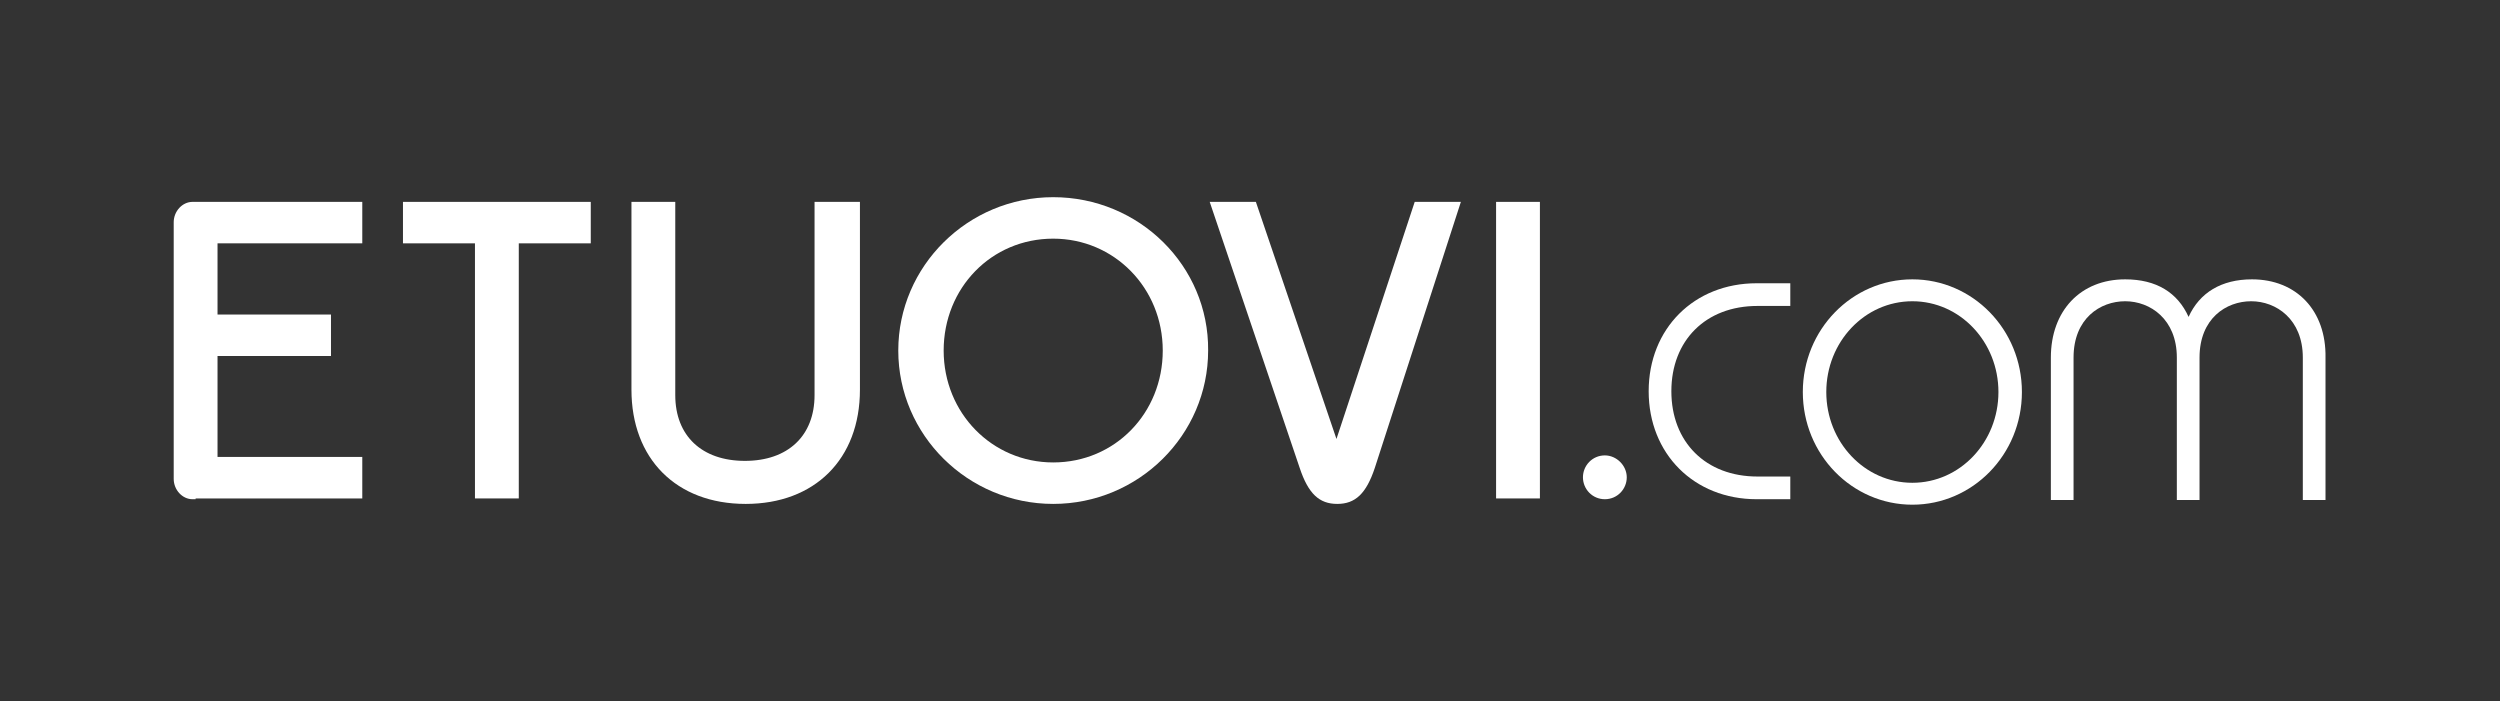
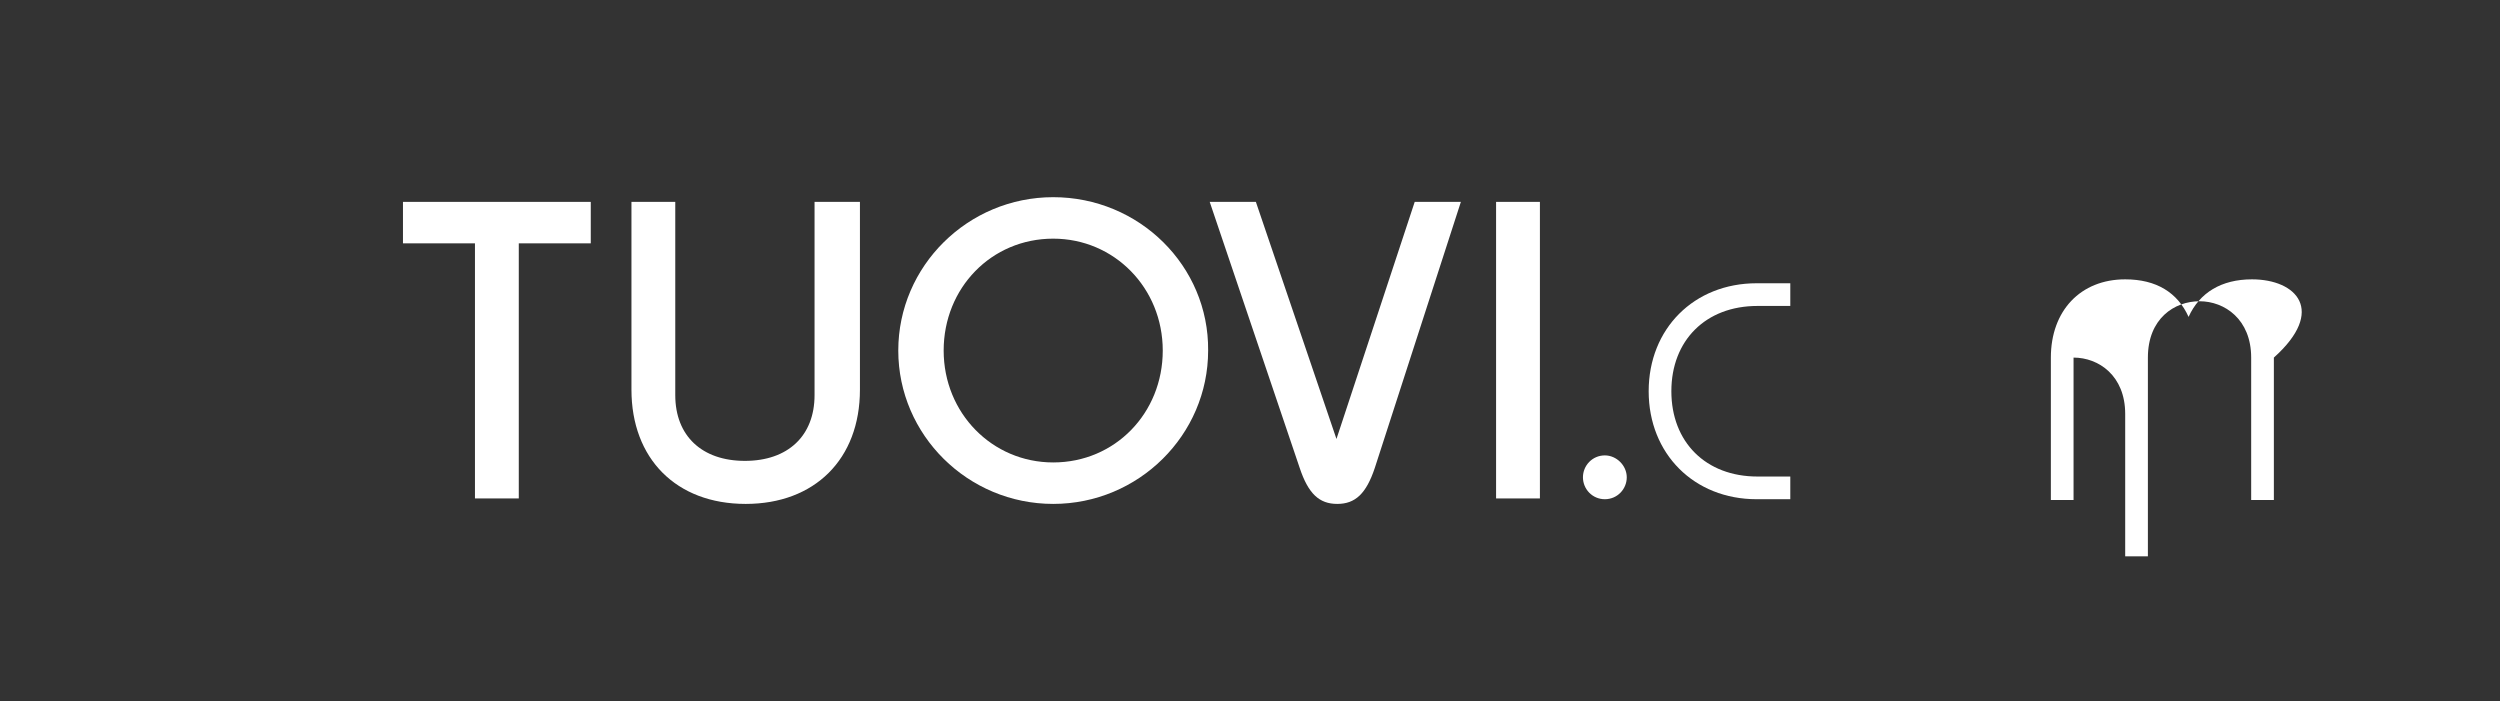
<svg xmlns="http://www.w3.org/2000/svg" id="Layer_1" x="0px" y="0px" viewBox="0 0 319.5 89.6" style="enable-background:new 0 0 319.5 89.6;" xml:space="preserve">
  <rect x="0" y="0" width="319.5" height="89.6" fill="#333333" stroke="none" />
  <style type="text/css"> .st0{fill:#FF3D31;} .st1{fill:#FFFFFF;} </style>
  <g>
    <path class="st1" d="M228.8,60.9h-4.2c-6.6,0-11-4.4-11-10.9c0-6.5,4.4-10.9,11-10.9h4.2v-2.9h-4.3c-8,0-13.8,5.8-13.8,13.8 c0,8,5.8,13.8,13.8,13.8h4.3V60.9z" />
-     <path class="st1" d="M244.4,35.7c-7.7,0-14,6.4-14,14.4s6.3,14.4,14,14.4c7.7,0,14-6.4,14-14.4S252.1,35.7,244.4,35.7z M244.4,61.7 c-6.1,0-11-5.2-11-11.6s4.9-11.6,11-11.6s11,5.2,11,11.6S250.5,61.7,244.4,61.7z" />
-     <path class="st1" d="M287.8,35.7c-3.9,0-6.7,1.7-8.1,4.8c-1.4-3.1-4.1-4.8-8.1-4.8c-5.7,0-9.5,4-9.5,10v18.2h2.9V45.7 c0-5,3.4-7.2,6.6-7.2c3.2,0,6.6,2.3,6.6,7.2v18.2h2.9V45.7c0-5,3.4-7.2,6.6-7.2c3.2,0,6.6,2.3,6.6,7.2v18.2h2.9V45.7 C297.3,39.7,293.5,35.7,287.8,35.7z" />
+     <path class="st1" d="M287.8,35.7c-3.9,0-6.7,1.7-8.1,4.8c-1.4-3.1-4.1-4.8-8.1-4.8c-5.7,0-9.5,4-9.5,10v18.2h2.9V45.7 c3.2,0,6.6,2.3,6.6,7.2v18.2h2.9V45.7c0-5,3.4-7.2,6.6-7.2c3.2,0,6.6,2.3,6.6,7.2v18.2h2.9V45.7 C297.3,39.7,293.5,35.7,287.8,35.7z" />
    <path class="st1" d="M205.1,63.8c1.6,0,2.8-1.3,2.8-2.8s-1.3-2.8-2.8-2.8c-1.6,0-2.8,1.3-2.8,2.8S203.5,63.8,205.1,63.8z" />
    <polygon class="st1" points="51.5,31.1 60.7,31.1 60.7,63.7 66.3,63.7 66.3,31.1 75.5,31.1 75.5,25.8 51.5,25.8 " />
    <path class="st1" d="M134.6,25.2c-10.9,0-19.8,8.8-19.8,19.6c0,10.8,8.9,19.6,19.8,19.6c10.9,0,19.8-8.8,19.8-19.6 C154.5,34,145.6,25.2,134.6,25.2z M134.6,59.1c-7.8,0-14-6.3-14-14.3c0-8,6.1-14.3,14-14.3c7.8,0,14,6.3,14,14.3 C148.6,52.8,142.5,59.1,134.6,59.1z" />
    <path class="st1" d="M180.8,25.8l-10,30.3l-10.3-30.3h-5.9l11.5,34c1.1,3.3,2.5,4.6,4.8,4.6c2.3,0,3.7-1.3,4.8-4.6l11-34H180.8z" />
    <rect x="191.2" y="25.8" class="st1" width="5.6" height="37.9" />
-     <path class="st1" d="M25,63.7C25,63.7,25,63.7,25,63.7l18.9,0c0.1,0,0.2,0,0.2,0h2.2v-5.3H27.8V45.5h14.5v-5.3H27.8v-9.1h18.5v-5.3 l-21.7,0c-1.3,0-2.4,1.2-2.4,2.6v32.8c0,1.4,1.1,2.6,2.4,2.6H25z" />
    <path class="st1" d="M109.7,25.8h-5.6v24.7c0,5.2-3.4,8.4-8.9,8.4c-5.5,0-8.9-3.2-8.9-8.4V25.8h-5.6v24c0,8.8,5.7,14.6,14.6,14.6 c8.8,0,14.6-5.7,14.6-14.6V25.8z" />
  </g>
</svg>